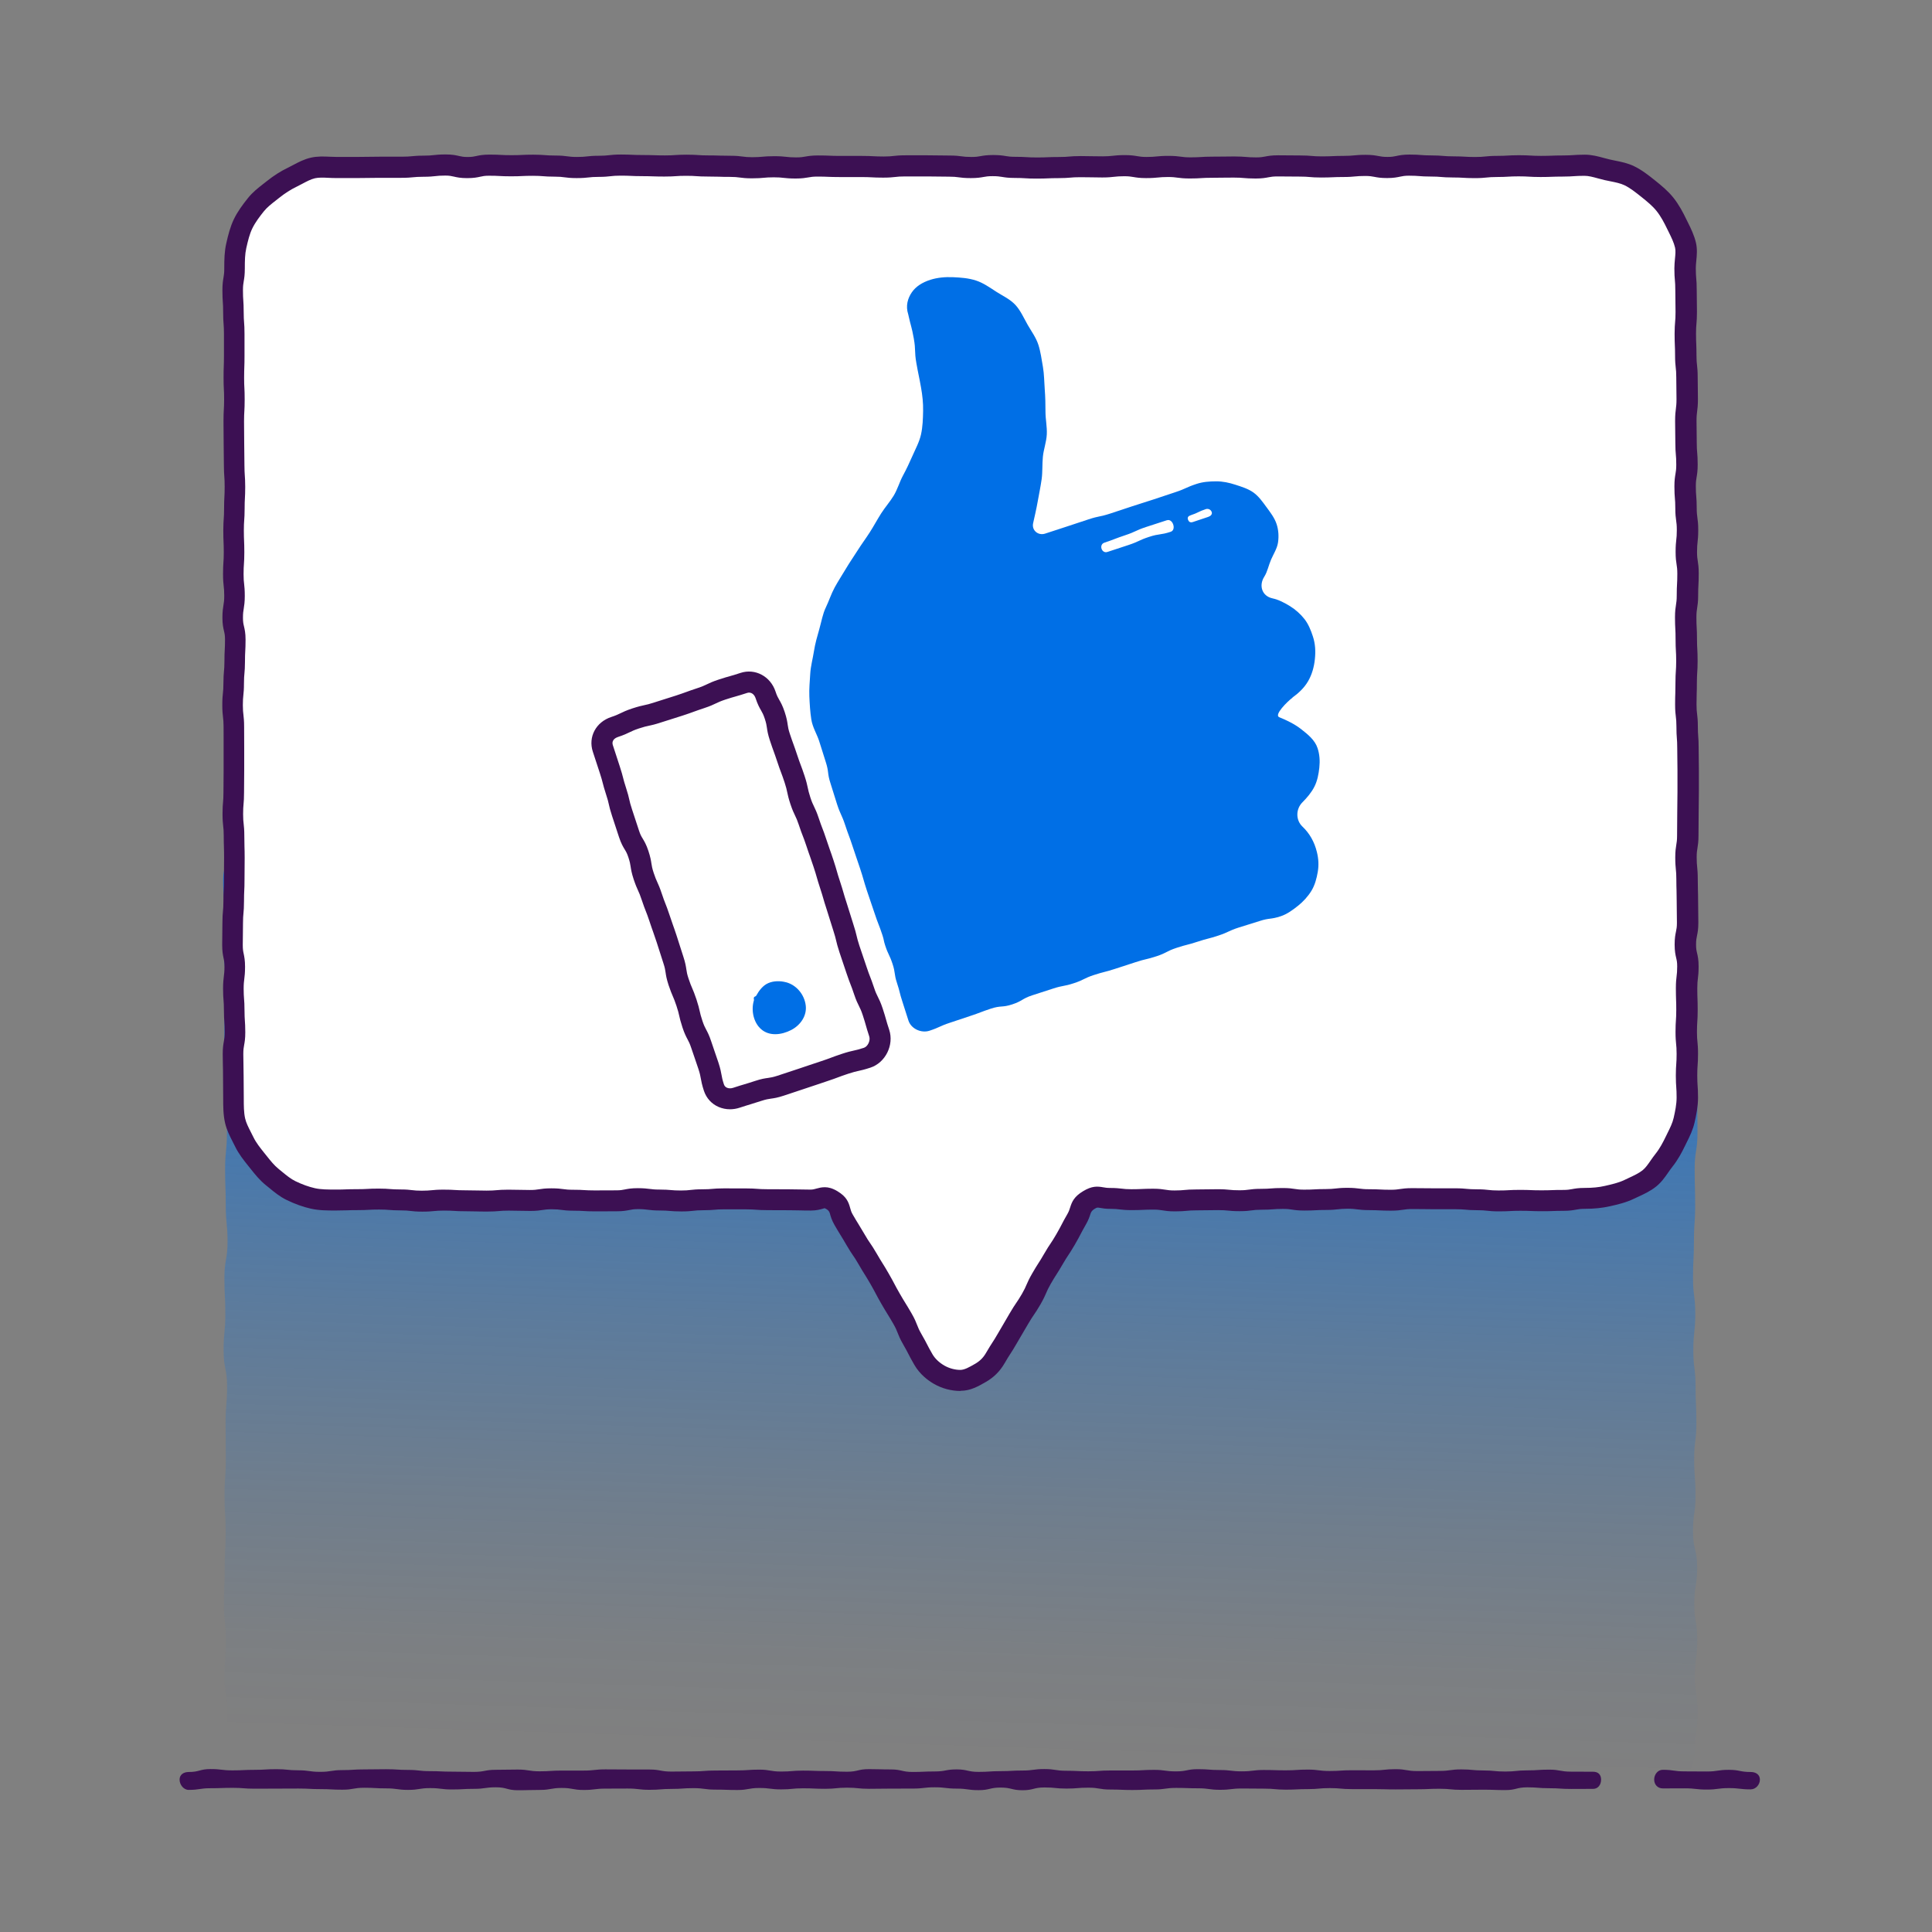
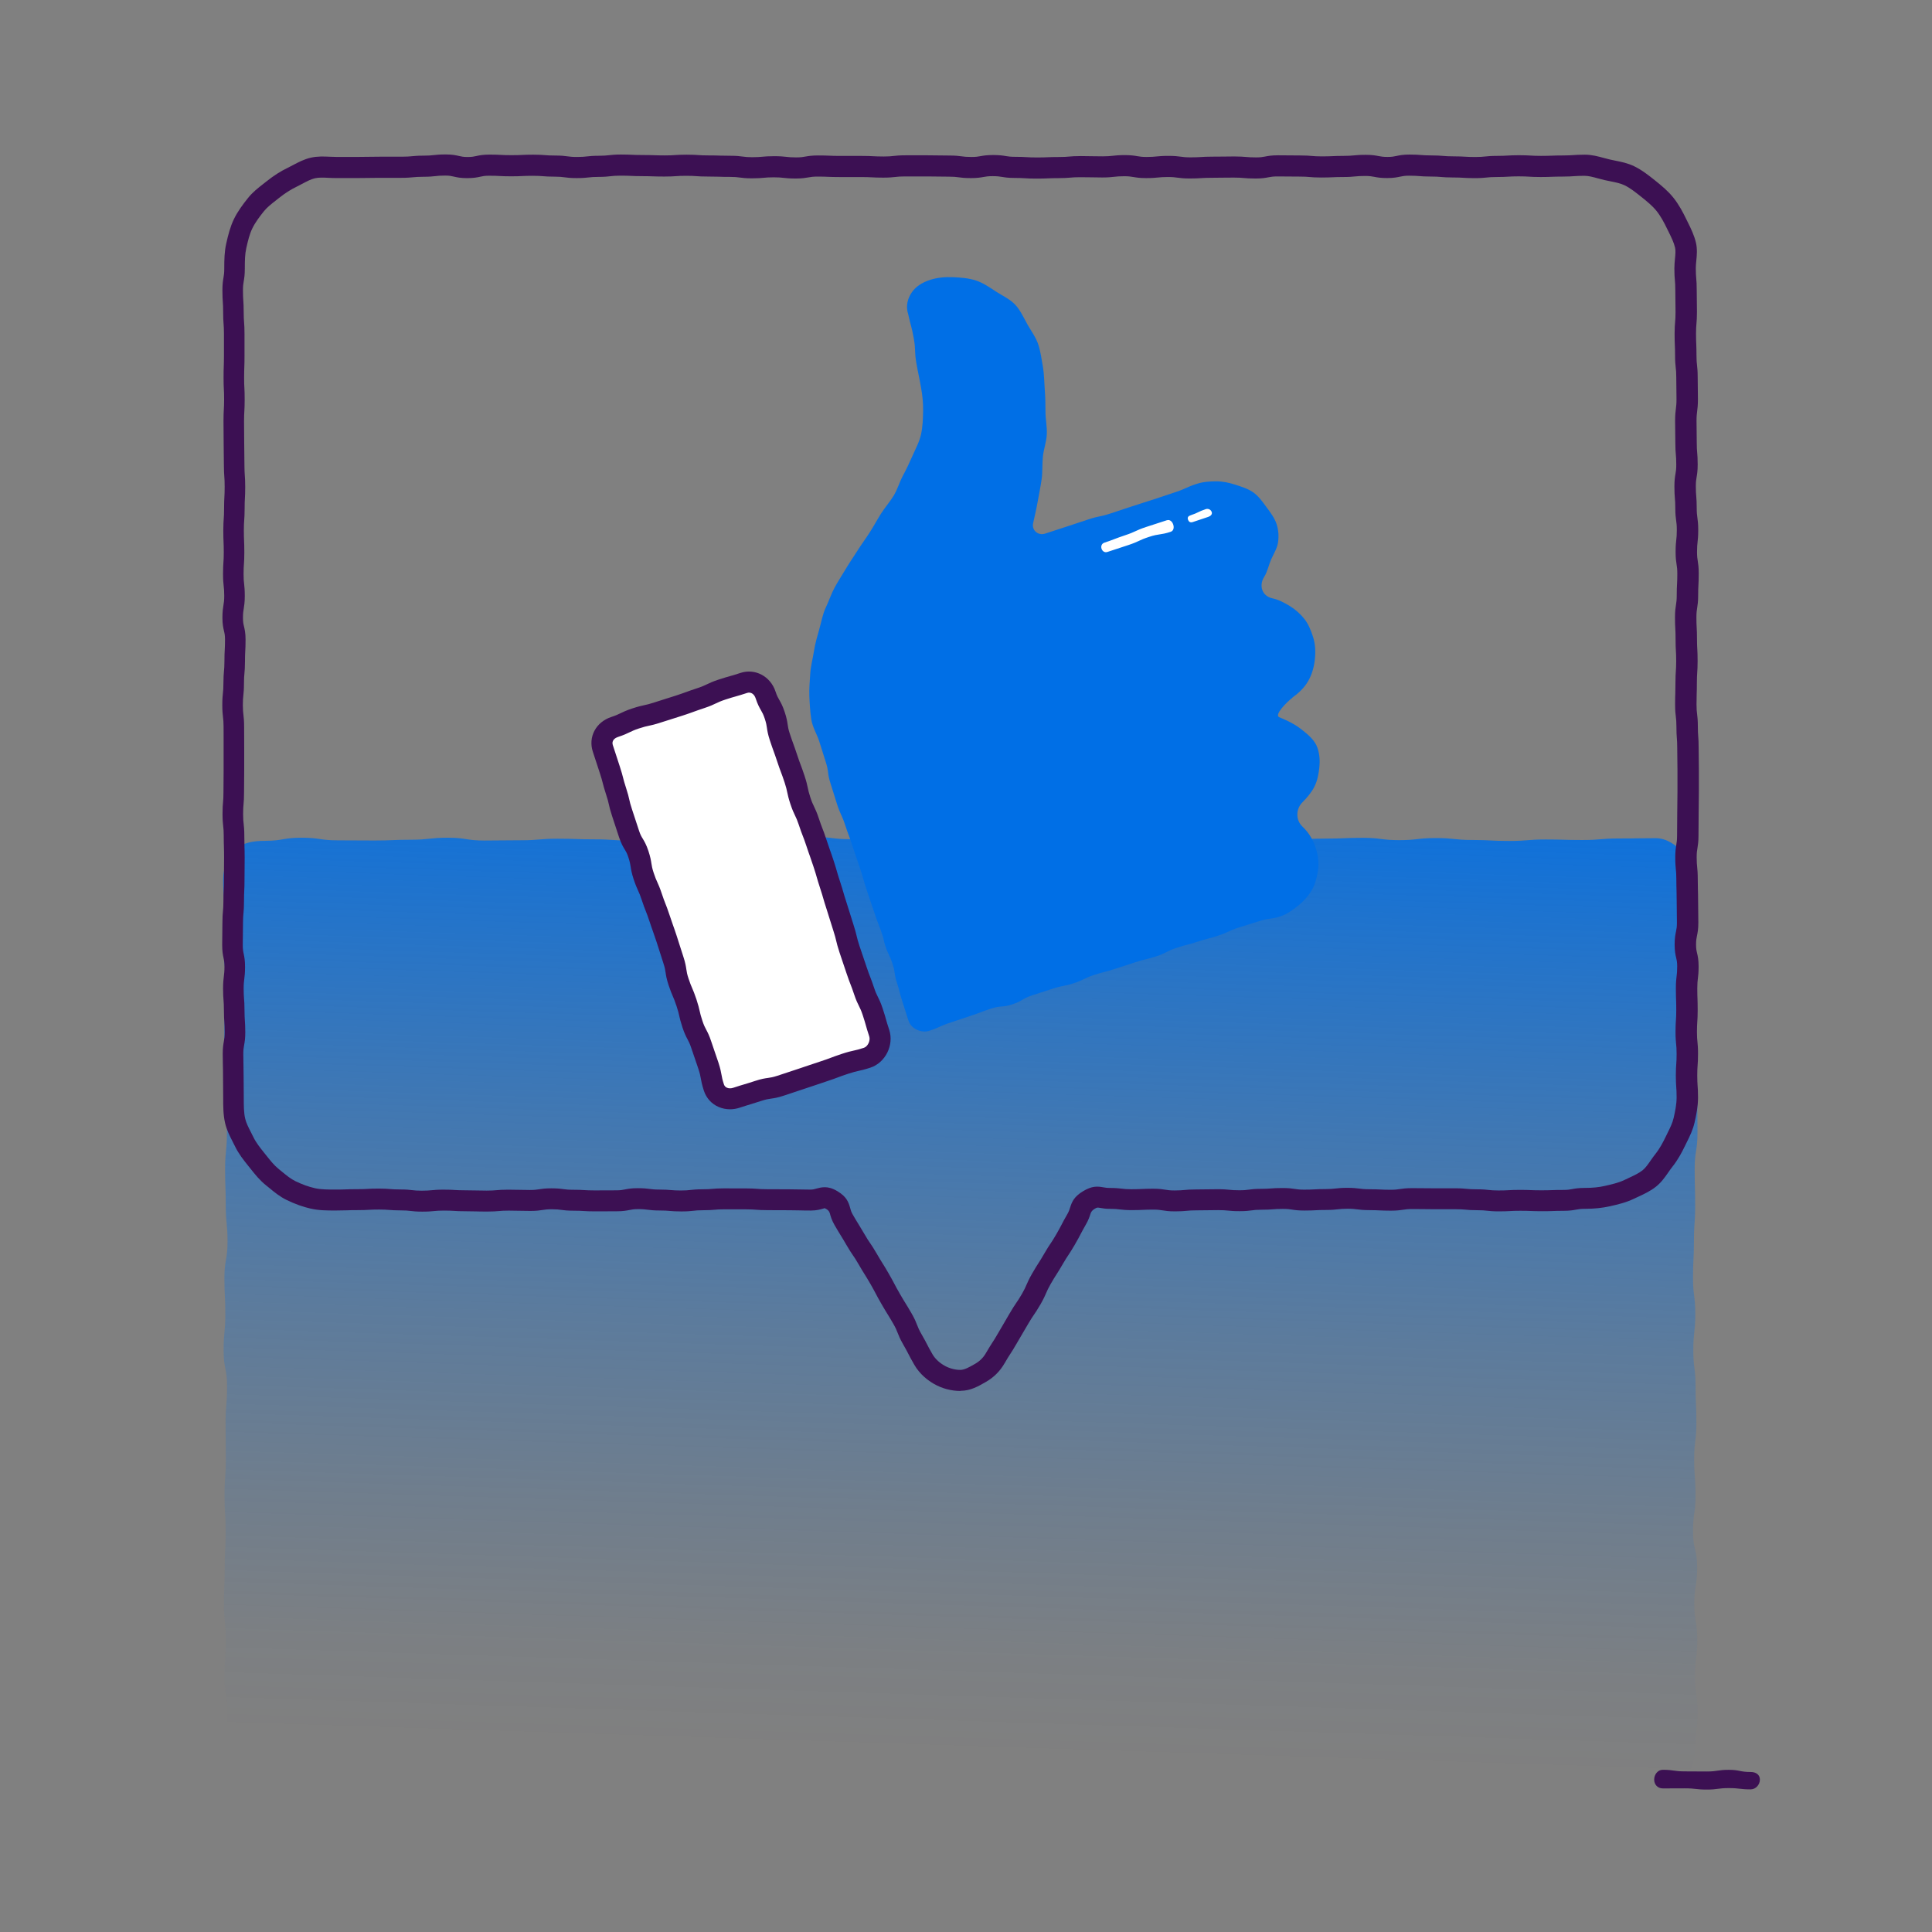
<svg xmlns="http://www.w3.org/2000/svg" id="uuid-7013b22a-b382-4f0d-a12a-4d4d630c2726" viewBox="0 0 500 500">
  <rect x="0" y="0" width="500" height="500" fill="#808080" stroke="none" />
  <defs>
    <linearGradient id="uuid-58072992-af3b-4c59-b514-0f68fdbfafe1" x1="4714.61" y1="4218.61" x2="4885.49" y2="4056.42" gradientTransform="translate(6253.72 -224.21) rotate(129.32) scale(1.06 1.04) skewX(-11.15)" gradientUnits="userSpaceOnUse">
      <stop offset=".1" stop-color="#006fe6" stop-opacity=".9" />
      <stop offset=".2" stop-color="#006fe6" stop-opacity=".76" />
      <stop offset=".41" stop-color="#006fe6" stop-opacity=".49" />
      <stop offset=".6" stop-color="#006fe6" stop-opacity=".28" />
      <stop offset=".77" stop-color="#006fe6" stop-opacity=".13" />
      <stop offset=".91" stop-color="#006fe6" stop-opacity=".03" />
      <stop offset="1" stop-color="#006fe6" stop-opacity="0" />
    </linearGradient>
  </defs>
  <g id="uuid-07fface2-8036-4ac5-adf4-808301c343e3">
    <path d="m68.54,217.6c4.74,0,4.74-.8,9.47-.8s4.74.68,9.47.68,4.73.04,9.47.04,4.74-.2,9.47-.2,4.74-.52,9.47-.52,4.74.73,9.47.73,4.74-.07,9.47-.07,4.74-.4,9.47-.4,4.74.16,9.47.16,4.74.32,9.47.32,4.74.26,9.47.26,4.74-.92,9.47-.92,4.74.67,9.47.67,4.74-.12,9.47-.12,4.74-.82,9.47-.82,4.74.57,9.47.57,4.73.68,9.47.68,4.74-.72,9.47-.72,4.73.09,9.47.09,4.74-.2,9.47-.2,4.73-.12,9.47-.12,4.74-.28,9.47-.28,4.74.39,9.47.39,4.74.58,9.47.58,4.74-.02,9.47-.02,4.74-.95,9.47-.95,4.74.76,9.47.76,4.74-.12,9.47-.12,4.74-.24,9.48-.24,4.74-.2,9.47-.2,4.74.6,9.47.6,4.74-.54,9.47-.54,4.74.5,9.47.5,4.74.25,9.48.25,4.74-.38,9.48-.38,4.74.14,9.48.14,4.74-.4,9.48-.4,4.74-.08,9.48-.08c2.83,0,5.16,1.71,7.01,3.56s3.74,4.19,3.74,7.01c0,4.69-.17,4.69-.17,9.38s-.39,4.69-.39,9.38-.37,4.69-.37,9.38.4,4.69.4,9.38.17,4.69.17,9.38.41,4.69.41,9.38.04,4.69.04,9.38c0,4.69-.73,4.69-.73,9.38s.13,4.69.13,9.38-.32,4.69-.32,9.38-.24,4.69-.24,9.38.59,4.69.59,9.38-.51,4.69-.51,9.38.58,4.69.58,9.38.22,4.69.22,9.39-.58,4.69-.58,9.38.35,4.69.35,9.38-.65,4.69-.65,9.38,1.08,4.69,1.08,9.38-.75,4.69-.75,9.38.78,4.69.78,9.39-.62,4.69-.62,9.39.71,4.7.71,9.39-.72,4.7-.72,9.39c0,2.83-.79,5.64-2.65,7.5s-4.67,2.91-7.5,2.91c-4.74,0-4.74-.21-9.47-.21s-4.74.45-9.47.45-4.73-.19-9.47-.19-4.74.25-9.47.25-4.74-.23-9.47-.23-4.74.29-9.47.29-4.74-1.13-9.47-1.13-4.74.91-9.47.91c-4.74,0-4.74.17-9.47.17s-4.74-.26-9.47-.26-4.74-.22-9.47-.22-4.74-.11-9.47-.11-4.74-.33-9.47-.33c-4.74,0-4.74,1.05-9.47,1.05s-4.74-.41-9.47-.41-4.74.15-9.47.15-4.73-.32-9.47-.32-4.74.07-9.47.07-4.73-.5-9.47-.5-4.74.09-9.47.09-4.73.75-9.47.75-4.74-.24-9.47-.24-4.74.09-9.47.09-4.74.09-9.47.09-4.74-.15-9.47-.15-4.74-.73-9.47-.73-4.74.83-9.47.83-4.74.31-9.47.31c-4.74,0-4.74.02-9.48.02-4.74,0-4.74-.13-9.47-.13s-4.74-.26-9.47-.26-4.74-.59-9.47-.59-4.74.65-9.47.65-4.74-.61-9.48-.61-4.74.93-9.48.93-4.74-1.05-9.48-1.05-4.74-.17-9.48-.17-4.74.55-9.48.55c-2.83,0-5.1-1.42-6.95-3.27s-3.22-4.12-3.22-6.95c0-4.69.52-4.69.52-9.38s-.8-4.69-.8-9.38.37-4.69.37-9.38-.5-4.69-.5-9.38.19-4.69.19-9.38.25-4.69.25-9.38-.3-4.69-.3-9.38.34-4.69.34-9.38-.07-4.69-.07-9.38.39-4.69.39-9.38-.9-4.69-.9-9.38.45-4.69.45-9.38-.24-4.69-.24-9.38.81-4.69.81-9.38-.46-4.69-.46-9.39-.17-4.69-.17-9.38.47-4.69.47-9.38-.31-4.69-.31-9.38-.46-4.69-.46-9.38.12-4.69.12-9.38.68-4.69.68-9.39-.83-4.69-.83-9.39.15-4.7.15-9.39-.33-4.7-.33-9.39c0-2.83,1.33-5.76,3.19-7.61s4.78-2.27,7.61-2.27Z" fill="url(#uuid-58072992-af3b-4c59-b514-0f68fdbfafe1)" />
  </g>
-   <path d="m436.09,69.45c0,2.82.25,2.82.25,5.65s.05,2.82.05,5.65-.24,2.82-.24,5.65.12,2.82.12,5.65.3,2.82.3,5.65.05,2.82.05,5.64-.35,2.82-.35,5.64.05,2.82.05,5.64.24,2.82.24,5.65-.48,2.82-.48,5.64.23,2.82.23,5.64.38,2.82.38,5.65-.31,2.82-.31,5.65.44,2.82.44,5.64-.15,2.82-.15,5.65-.45,2.82-.45,5.65.14,2.82.14,5.65.16,2.82.16,5.65-.19,2.82-.19,5.65-.09,2.82-.09,5.65.34,2.82.34,5.65.21,2.82.21,5.65.05,2.82.05,5.65-.01,2.82-.01,5.65-.06,2.83-.06,5.65-.05,2.82-.05,5.65-.47,2.82-.47,5.65.28,2.82.28,5.65.09,2.82.09,5.65.06,2.82.06,5.65-.59,2.83-.59,5.65.67,2.83.67,5.65-.34,2.83-.34,5.65.09,2.83.09,5.65-.18,2.82-.18,5.65.28,2.83.28,5.65-.2,2.83-.2,5.66.2,2.83.2,5.66c0,2.02-.39,3.97-.82,5.86s-1.4,3.66-2.25,5.42-1.78,3.47-3,5.01-2.2,3.4-3.74,4.64-3.45,1.99-5.24,2.85-3.68,1.29-5.63,1.74-3.81.59-5.82.59c-2.79,0-2.79.52-5.58.52s-2.79.1-5.58.1-2.79-.11-5.58-.11-2.79.14-5.58.14-2.79-.3-5.58-.3-2.79-.25-5.58-.25-2.79-.01-5.59-.01-2.79-.05-5.58-.05-2.79.42-5.59.42-2.79-.14-5.59-.14-2.79-.36-5.59-.36-2.79.33-5.59.33-2.79.15-5.59.15-2.79-.41-5.58-.41-2.79.21-5.58.21-2.79.37-5.59.37-2.79-.27-5.59-.27-2.79.06-5.59.06-2.79.26-5.59.26-2.79-.45-5.59-.45-2.8.13-5.59.13-2.8-.33-5.59-.33-3.1-1-5.5.44c-2.55,1.53-1.64,2.38-3.13,4.96s-1.37,2.64-2.86,5.22-1.66,2.48-3.14,5.05-1.61,2.51-3.09,5.08-1.19,2.75-2.67,5.32-1.69,2.46-3.18,5.04-1.52,2.56-3.01,5.14-1.62,2.5-3.11,5.08c-1,1.73-2.25,2.91-3.8,3.8-1.65.95-3.33,1.95-5.2,1.95s-3.82-.52-5.47-1.47c-1.55-.89-3.09-2.21-4.09-3.95-1.49-2.58-1.36-2.65-2.85-5.22s-1.09-2.8-2.58-5.38-1.57-2.53-3.05-5.1-1.39-2.63-2.87-5.21-1.58-2.52-3.07-5.09-1.68-2.47-3.17-5.04-1.56-2.53-3.05-5.11-.43-3.52-2.98-5.05c-2.39-1.44-2.7-.04-5.49-.04s-2.79-.07-5.58-.07-2.79-.03-5.58-.03-2.79-.21-5.58-.21-2.79-.02-5.58-.02-2.79.25-5.58.25-2.79.31-5.59.31-2.79-.24-5.58-.24-2.79-.36-5.59-.36-2.79.56-5.59.56-2.79.03-5.59.03-2.79-.17-5.59-.17-2.79-.38-5.59-.38-2.79.43-5.58.43-2.79-.08-5.58-.08-2.79.24-5.59.24-2.79-.08-5.59-.08-2.79-.17-5.59-.17-2.79.27-5.59.27-2.79-.32-5.59-.32-2.8-.23-5.59-.23-2.8.15-5.59.15-2.8.1-5.59.1c-2.02,0-4.06,0-5.95-.43s-3.86-1.18-5.62-2.02-3.29-2.24-4.83-3.46-2.72-2.79-3.95-4.33-2.47-3.04-3.33-4.83-1.92-3.51-2.36-5.46-.42-3.93-.42-5.94c0-2.82-.05-2.82-.05-5.65s-.09-2.82-.09-5.65.51-2.82.51-5.65-.2-2.82-.2-5.65-.23-2.82-.23-5.65.36-2.82.36-5.64-.59-2.82-.59-5.64.06-2.82.06-5.64.25-2.82.25-5.65.13-2.82.13-5.64.03-2.82.03-5.64-.09-2.82-.09-5.65-.31-2.82-.31-5.65.24-2.82.24-5.64.03-2.82.03-5.65,0-2.82,0-5.65-.02-2.82-.02-5.65-.33-2.82-.33-5.65.29-2.82.29-5.65.27-2.82.27-5.65.16-2.82.16-5.65-.67-2.82-.67-5.65.47-2.82.47-5.65-.31-2.82-.31-5.65.19-2.83.19-5.65-.12-2.82-.12-5.65.2-2.82.2-5.65.16-2.82.16-5.65-.2-2.82-.2-5.65-.07-2.82-.07-5.65-.03-2.83-.03-5.65.16-2.83.16-5.65-.14-2.83-.14-5.65.1-2.83.1-5.65-.02-2.82-.02-5.65-.21-2.83-.21-5.65-.19-2.83-.19-5.66.48-2.83.48-5.66c0-2.02.02-4,.45-5.89s.92-3.92,1.77-5.68,2.09-3.41,3.31-4.94,2.87-2.69,4.41-3.92,3.15-2.3,4.94-3.16,3.47-1.99,5.42-2.43,3.92-.12,5.94-.12c2.83,0,2.83.02,5.67.02s2.83-.06,5.67-.06,2.83,0,5.67,0,2.83-.27,5.67-.27,2.83-.31,5.67-.31,2.83.65,5.67.65,2.83-.62,5.67-.62,2.83.15,5.67.15,2.83-.14,5.67-.14,2.83.22,5.67.22,2.83.37,5.67.37,2.83-.31,5.67-.31,2.83-.33,5.67-.33,2.83.13,5.67.13,2.83.1,5.67.1,2.83-.19,5.67-.19,2.83.19,5.67.19,2.83.09,5.67.09,2.83.37,5.67.37,2.83-.26,5.67-.26,2.83.31,5.67.31,2.83-.49,5.67-.49,2.83.12,5.67.12,2.83-.01,5.67-.01,2.83.14,5.66.14,2.83-.3,5.66-.3,2.83.02,5.67.02,2.84.06,5.67.06,2.83.38,5.67.38,2.83-.5,5.67-.5,2.83.46,5.67.46,2.83.16,5.67.16,2.83-.12,5.67-.12,2.83-.24,5.67-.24,2.84.07,5.67.07,2.83-.32,5.67-.32,2.84.48,5.67.48,2.83-.28,5.67-.28,2.84.38,5.67.38,2.83-.18,5.67-.18,2.84-.05,5.67-.05,2.83.24,5.67.24,2.84-.54,5.67-.54,2.84.04,5.67.04,2.84.23,5.67.23,2.84-.13,5.67-.13,2.84-.27,5.67-.27,2.83.54,5.67.54,2.84-.61,5.67-.61,2.84.22,5.67.22,2.84.25,5.67.25,2.84.17,5.67.17,2.84-.29,5.67-.29,2.84-.17,5.67-.17,2.84.18,5.68.18,2.84-.11,5.68-.11,2.84-.2,5.68-.2c2.02,0,3.93.74,5.82,1.17s3.96.69,5.72,1.53,3.36,2.13,4.9,3.35,3.1,2.51,4.33,4.05,2.18,3.31,3.04,5.1,1.84,3.56,2.28,5.51-.11,3.94-.11,5.96Z" fill="#fff" />
  <path d="m248.53,359.98c-2.35,0-4.77-.65-6.82-1.83-1.53-.88-3.65-2.45-5.09-4.95-.77-1.34-1.14-2.04-1.49-2.72-.33-.65-.65-1.27-1.36-2.5-.85-1.47-1.18-2.32-1.47-3.06-.25-.65-.47-1.21-1.11-2.32-.72-1.25-1.1-1.86-1.48-2.48-.4-.65-.81-1.3-1.57-2.62-.77-1.33-1.13-2.02-1.49-2.7-.33-.63-.67-1.27-1.38-2.51-.72-1.24-1.1-1.85-1.48-2.46-.41-.65-.82-1.3-1.59-2.64-.69-1.2-1.07-1.76-1.48-2.35-.44-.65-.9-1.32-1.69-2.69-.72-1.25-1.1-1.87-1.49-2.49-.4-.65-.8-1.3-1.57-2.63-.74-1.29-1.01-2.28-1.2-3q-.19-.69-.83-1.08c-.38-.23-.54-.27-.54-.27-.01.01-.26.08-.43.13-.66.19-1.67.48-3.11.48s-2.15-.02-2.86-.04c-.68-.02-1.36-.04-2.72-.04s-2.11,0-2.82-.01c-.69,0-1.38-.01-2.77-.01-1.5,0-2.26-.06-3-.11-.67-.05-1.29-.1-2.59-.1-1.41,0-2.11,0-2.81-.01-.69,0-1.39,0-2.77,0-1.28,0-1.9.05-2.55.11-.71.06-1.52.13-3.03.13-1.25,0-1.83.06-2.49.14-.72.08-1.54.17-3.09.17s-2.28-.07-3.03-.13c-.66-.06-1.28-.11-2.56-.11-1.57,0-2.4-.11-3.14-.2-.66-.08-1.22-.16-2.45-.16-1.13,0-1.63.1-2.26.23-.78.15-1.66.33-3.32.33-1.38,0-2.07,0-2.77.01-.71,0-1.41.01-2.82.01s-2.23-.04-2.96-.09c-.68-.04-1.32-.08-2.63-.08-1.58,0-2.42-.11-3.16-.21-.65-.09-1.21-.16-2.43-.16s-1.74.08-2.38.18c-.75.12-1.6.25-3.2.25-1.44,0-2.15-.02-2.87-.04-.68-.02-1.36-.04-2.71-.04-1.28,0-1.9.05-2.56.11-.74.06-1.51.13-3.03.13s-2.16-.02-2.88-.04c-.68-.02-1.36-.04-2.71-.04-1.48,0-2.23-.04-2.96-.09-.68-.04-1.32-.08-2.63-.08s-1.85.06-2.53.12c-.72.07-1.53.15-3.06.15s-2.37-.09-3.1-.18c-.67-.08-1.24-.14-2.49-.14-1.51,0-2.27-.06-3.01-.12-.66-.05-1.29-.1-2.58-.1s-1.97.03-2.65.07c-.72.04-1.47.08-2.94.08-1.35,0-2.02.02-2.7.05-.73.03-1.47.03-2.96.05-2.16,0-4.33,0-6.48-.49-1.99-.45-4.08-1.2-6.2-2.23-1.74-.84-3.21-2.04-4.5-3.11-.28-.23-.56-.46-.84-.68-1.64-1.31-2.86-2.84-4.04-4.33l-.57-.71c-1.22-1.53-2.49-3.11-3.43-5.06-.19-.4-.39-.79-.6-1.19-.73-1.42-1.55-3.03-1.97-4.85-.49-2.14-.49-4.31-.49-6.41v-.14c0-1.39-.01-2.08-.02-2.78-.01-.72-.02-1.43-.02-2.87s-.02-2.06-.04-2.74c-.02-.73-.04-1.45-.04-2.91,0-1.66.16-2.53.3-3.31.12-.65.21-1.17.21-2.34,0-1.31-.05-1.95-.09-2.63-.05-.74-.11-1.51-.11-3.02,0-1.3-.05-1.94-.1-2.61-.06-.75-.12-1.52-.12-3.04s.11-2.42.2-3.16c.08-.67.16-1.24.16-2.48,0-1.13-.1-1.63-.24-2.27-.16-.79-.35-1.68-.35-3.38,0-1.44.01-2.16.03-2.88.01-.69.03-1.38.03-2.77,0-1.53.07-2.35.14-3.07.06-.66.12-1.29.12-2.58,0-1.47.03-2.21.07-2.94.03-.67.06-1.35.06-2.7,0-1.43,0-2.14.02-2.85,0-.7.02-1.39.02-2.79s-.02-2.05-.04-2.74c-.02-.73-.05-1.46-.05-2.91,0-1.26-.06-1.85-.14-2.52-.08-.73-.17-1.56-.17-3.12s.06-2.3.13-3.05c.06-.67.11-1.3.11-2.59,0-1.43,0-2.14.02-2.85,0-.7.02-1.4.02-2.79v-5.65c0-1.4,0-2.1,0-2.8,0-.71-.01-1.42-.01-2.84,0-1.26-.07-1.84-.15-2.51-.08-.73-.18-1.57-.18-3.14s.08-2.37.16-3.1c.07-.68.13-1.28.13-2.55,0-1.54.08-2.36.14-3.08.06-.66.12-1.29.12-2.57,0-1.49.04-2.24.08-2.97.04-.69.07-1.34.07-2.67,0-1.1-.11-1.56-.26-2.2-.18-.77-.41-1.72-.41-3.45,0-1.64.15-2.51.27-3.27.11-.64.2-1.19.2-2.38,0-1.26-.06-1.85-.14-2.53-.08-.73-.17-1.56-.17-3.12s.05-2.27.1-3.01c.05-.68.09-1.32.09-2.64s-.03-2.04-.06-2.71c-.03-.73-.06-1.47-.06-2.94s.06-2.28.11-3.02c.05-.68.09-1.31.09-2.63,0-1.49.04-2.25.08-2.98.04-.69.07-1.34.07-2.67s-.04-1.95-.09-2.63c-.05-.74-.11-1.51-.11-3.01,0-1.38-.02-2.07-.03-2.76-.02-.72-.03-1.44-.03-2.89s0-2.1-.02-2.8c0-.71-.02-1.43-.02-2.85s.04-2.25.08-2.98c.04-.69.08-1.34.08-2.67s-.03-2-.07-2.69c-.04-.73-.07-1.48-.07-2.96s.02-2.19.05-2.92c.02-.68.05-1.37.05-2.73s0-2.11,0-2.81c0-.71,0-1.42,0-2.84,0-1.31-.05-1.95-.1-2.62-.06-.75-.11-1.52-.11-3.03,0-1.32-.04-1.96-.09-2.64-.05-.74-.1-1.51-.1-3.01,0-1.64.15-2.52.28-3.28.11-.66.2-1.19.2-2.37,0-2.31.04-4.39.52-6.49.49-2.17,1.02-4.29,1.97-6.26.97-2.01,2.32-3.81,3.64-5.46,1.21-1.52,2.65-2.64,4.04-3.72.27-.21.54-.42.8-.63,1.82-1.45,3.6-2.59,5.45-3.48.46-.22.91-.46,1.36-.7,1.35-.72,2.88-1.53,4.64-1.93,1.69-.38,3.31-.31,4.87-.24.56.03,1.11.05,1.67.05,1.43,0,2.14,0,2.85,0,.7,0,1.41,0,2.82,0s2.08-.01,2.78-.03c.72-.01,1.44-.03,2.89-.03h5.67c1.29,0,1.91-.06,2.58-.12.72-.07,1.54-.15,3.09-.15,1.27,0,1.86-.06,2.54-.14.73-.08,1.56-.17,3.13-.17,1.73,0,2.68.22,3.45.4.62.14,1.12.26,2.22.26s1.62-.11,2.25-.25c.76-.17,1.7-.37,3.42-.37,1.49,0,2.25.04,2.98.08.69.04,1.34.07,2.69.07s2.01-.03,2.7-.06c.73-.04,1.48-.07,2.96-.07s2.3.06,3.05.12c.67.05,1.31.1,2.62.1,1.59,0,2.44.11,3.18.21.67.09,1.24.16,2.49.16s1.86-.06,2.54-.14c.73-.08,1.56-.17,3.13-.17,1.26,0,1.85-.07,2.52-.14.74-.08,1.57-.18,3.15-.18,1.48,0,2.23.04,2.96.07.68.03,1.35.06,2.71.06,1.46,0,2.19.03,2.93.05.69.02,1.37.05,2.74.05s1.97-.04,2.66-.09c.74-.05,1.51-.1,3.01-.1s2.28.05,3.02.1c.68.05,1.32.09,2.65.09,1.46,0,2.19.02,2.92.05.69.02,1.37.04,2.75.04,1.59,0,2.44.11,3.18.21.67.09,1.24.16,2.48.16s1.92-.06,2.59-.12c.72-.07,1.54-.14,3.08-.14s2.4.09,3.13.17c.68.08,1.27.14,2.54.14,1.18,0,1.71-.09,2.37-.21.77-.13,1.65-.29,3.3-.29,1.47,0,2.21.03,2.95.06.68.03,1.36.06,2.72.06s2.12,0,2.82,0c.71,0,1.42,0,2.84,0s2.24.04,2.97.08c.69.03,1.35.07,2.69.07,1.27,0,1.86-.06,2.54-.14.73-.08,1.56-.17,3.12-.17,1.43,0,2.14,0,2.85,0,.7,0,1.41,0,2.82,0s2.17.01,2.89.03c.7.01,1.39.03,2.78.03,1.6,0,2.44.11,3.19.21.66.09,1.24.16,2.48.16s1.7-.09,2.37-.21c.77-.14,1.65-.29,3.3-.29s2.5.14,3.27.27c.64.1,1.2.19,2.4.19,1.5,0,2.26.04,2.99.09.69.04,1.34.08,2.68.08s2.04-.03,2.72-.06c.74-.03,1.47-.06,2.95-.06,1.3,0,1.93-.05,2.6-.11.75-.06,1.53-.13,3.07-.13,1.45,0,2.18.02,2.9.04.69.02,1.38.03,2.77.03,1.27,0,1.85-.07,2.53-.14.73-.08,1.57-.18,3.14-.18,1.65,0,2.52.15,3.29.28.67.11,1.19.2,2.38.2,1.28,0,1.88-.06,2.57-.13.73-.07,1.55-.15,3.1-.15s2.45.11,3.2.21c.66.09,1.24.17,2.47.17,1.33,0,1.98-.04,2.66-.08.74-.05,1.5-.1,3.01-.1,1.39,0,2.09-.01,2.79-.02.72-.01,1.44-.03,2.88-.03,1.53,0,2.31.07,3.06.13.67.06,1.3.11,2.61.11,1.16,0,1.68-.1,2.33-.22.78-.15,1.67-.32,3.34-.32,1.44,0,2.16.01,2.88.02.7.01,1.4.02,2.79.02,1.53,0,2.31.06,3.06.13.67.06,1.31.11,2.61.11s2.01-.03,2.71-.06c.73-.03,1.48-.07,2.96-.07,1.29,0,1.92-.06,2.58-.12.72-.07,1.54-.15,3.09-.15,1.67,0,2.56.17,3.34.32.65.12,1.16.22,2.32.22s1.63-.11,2.26-.24c.76-.16,1.7-.37,3.41-.37,1.52,0,2.3.06,3.05.12.67.05,1.31.1,2.62.1,1.54,0,2.32.07,3.07.13.67.06,1.3.11,2.6.11,1.5,0,2.26.05,3,.09.69.04,1.34.08,2.67.08s1.88-.06,2.56-.13c.73-.07,1.55-.16,3.11-.16,1.34,0,1.99-.04,2.68-.08.74-.04,1.5-.09,2.99-.09s2.27.05,3.01.09c.69.04,1.34.08,2.67.08s2.05-.03,2.73-.05c.74-.03,1.47-.06,2.95-.06,1.32,0,1.97-.05,2.65-.09.75-.05,1.52-.11,3.03-.11,1.81,0,3.46.45,4.92.85.51.14,1.01.28,1.51.39.45.1.91.19,1.37.29,1.62.32,3.3.66,4.93,1.45,2.04.98,3.72,2.33,5.35,3.62,1.86,1.49,3.46,2.82,4.83,4.53,1.46,1.83,2.52,3.87,3.36,5.61l.41.83c.77,1.55,1.63,3.31,2.08,5.26.37,1.63.22,3.23.08,4.63-.07.68-.13,1.33-.13,1.93,0,1.29.06,1.92.11,2.59.07.75.13,1.53.13,3.06,0,1.39.01,2.08.03,2.77.01.72.03,1.44.03,2.88,0,1.53-.07,2.3-.13,3.05-.06.67-.11,1.3-.11,2.59s.03,2.03.06,2.7c.03.74.06,1.47.06,2.94,0,1.27.06,1.85.14,2.53.08.73.17,1.56.17,3.11,0,1.38.01,2.08.03,2.77.01.72.03,1.44.03,2.87,0,1.58-.1,2.42-.2,3.16-.08.67-.16,1.24-.16,2.48,0,1.39.01,2.08.03,2.77.01.72.03,1.44.03,2.87,0,1.29.05,1.92.11,2.59.06.75.13,1.53.13,3.06,0,1.64-.15,2.51-.28,3.28-.11.66-.2,1.19-.2,2.37,0,1.3.05,1.93.11,2.6.06.75.12,1.52.12,3.04,0,1.23.08,1.8.17,2.46.1.75.22,1.59.22,3.19s-.09,2.39-.17,3.12c-.07.68-.14,1.26-.14,2.53s.09,1.76.19,2.4c.12.76.25,1.62.25,3.24,0,1.48-.04,2.24-.08,2.97-.04.69-.07,1.34-.07,2.68,0,1.63-.14,2.49-.26,3.26-.1.64-.19,1.2-.19,2.39,0,1.34.03,1.99.07,2.68.04.73.08,1.48.08,2.96,0,1.34.04,1.98.08,2.67.04.73.08,1.49.08,2.98s-.05,2.26-.1,3c-.04.68-.09,1.32-.09,2.64,0,1.45-.02,2.18-.05,2.91-.02.68-.04,1.37-.04,2.74,0,1.25.07,1.83.15,2.5.09.74.19,1.58.19,3.15,0,1.31.05,1.95.1,2.62.06.74.11,1.51.11,3.03,0,1.39.01,2.08.03,2.77.01.72.03,1.44.03,2.88s0,2.13,0,2.83c0,.7,0,1.41,0,2.81s-.02,2.17-.03,2.89c-.02.69-.03,1.38-.03,2.76s-.01,2.15-.02,2.87c-.01.69-.02,1.39-.02,2.78,0,1.64-.15,2.51-.27,3.27-.11.64-.2,1.19-.2,2.38,0,1.28.06,1.87.13,2.56.07.72.15,1.54.15,3.09,0,1.37.02,2.05.04,2.74.02.73.05,1.46.05,2.91s.02,2.07.03,2.76c.02.72.03,1.44.03,2.88,0,1.69-.19,2.59-.35,3.38-.13.64-.24,1.14-.24,2.27s.11,1.56.26,2.2c.18.77.4,1.72.4,3.45,0,1.58-.1,2.42-.19,3.15-.08.67-.15,1.25-.15,2.5,0,1.37.02,2.05.05,2.74.02.73.05,1.46.05,2.92s-.05,2.26-.1,3c-.04.68-.09,1.32-.09,2.65s.06,1.87.13,2.56c.07.72.15,1.55.15,3.09s-.06,2.28-.11,3.02c-.05.68-.09,1.32-.09,2.63s.05,1.96.09,2.64c.05.74.11,1.51.11,3.02,0,2.35-.46,4.57-.89,6.46-.44,1.93-1.24,3.56-2.02,5.13l-.43.87c-.82,1.7-1.85,3.68-3.33,5.52-.36.46-.7.94-1.04,1.43-.83,1.2-1.78,2.56-3.13,3.64-1.48,1.19-3.12,1.95-4.71,2.68-.35.16-.7.33-1.05.49-2.07,1-4.27,1.5-6.21,1.94-1.94.44-4.04.66-6.43.66-1.14,0-1.65.09-2.29.21-.77.14-1.64.31-3.29.31-1.35,0-2.02.02-2.7.05-.72.03-1.44.05-2.89.05s-2.18-.03-2.9-.06c-.67-.03-1.34-.05-2.68-.05s-1.97.03-2.65.07c-.72.04-1.46.08-2.93.08-1.54,0-2.36-.09-3.08-.17-.67-.07-1.25-.13-2.5-.13-1.52,0-2.32-.07-3.03-.14-.66-.06-1.27-.11-2.55-.11h-5.59c-1.42,0-2.13-.02-2.84-.03-.69-.01-1.37-.02-2.75-.02-1.19,0-1.75.08-2.39.18-.75.11-1.6.24-3.2.24-1.46,0-2.21-.04-2.93-.07-.68-.03-1.33-.07-2.66-.07-1.57,0-2.4-.11-3.14-.2-.66-.08-1.22-.16-2.45-.16s-1.81.07-2.48.14c-.73.08-1.55.18-3.11.18-1.33,0-1.97.03-2.65.07-.72.04-1.47.08-2.94.08-1.6,0-2.44-.12-3.19-.24-.64-.1-1.2-.18-2.39-.18-1.29,0-1.92.05-2.59.1-.74.06-1.5.11-3,.11-1.22,0-1.79.07-2.44.16-.74.1-1.57.21-3.15.21s-2.34-.08-3.05-.15c-.68-.07-1.27-.12-2.53-.12-1.37,0-2.05.01-2.74.03-.71.02-1.42.03-2.85.03-1.27,0-1.89.06-2.54.12-.71.07-1.52.14-3.05.14-1.62,0-2.47-.14-3.23-.26-.63-.1-1.18-.19-2.36-.19-1.33,0-2,.03-2.67.06-.72.03-1.46.07-2.92.07-1.56,0-2.38-.1-3.11-.18-.67-.08-1.24-.15-2.48-.15s-2.01-.14-2.62-.25c-.76-.13-.76-.13-1.48.3q-.74.45-.98,1.21c-.21.67-.5,1.59-1.19,2.78-.71,1.24-1.04,1.87-1.37,2.5-.35.67-.71,1.37-1.49,2.71-.79,1.36-1.23,2.03-1.66,2.68-.4.6-.78,1.17-1.48,2.38-.78,1.34-1.2,2.01-1.61,2.65-.4.62-.77,1.2-1.48,2.43-.66,1.15-.91,1.72-1.19,2.38-.31.71-.66,1.52-1.48,2.95-.8,1.38-1.26,2.05-1.7,2.7-.4.59-.78,1.14-1.48,2.34-.75,1.3-1.13,1.95-1.52,2.59-.38.64-.75,1.27-1.49,2.55-.78,1.35-1.21,2.02-1.63,2.66-.4.61-.77,1.19-1.48,2.42-1.19,2.05-2.76,3.62-4.8,4.8l-.13.07c-1.82,1.05-3.88,2.24-6.42,2.24Zm-35.06-52.73c.93,0,1.98.26,3.27,1.04,2.33,1.4,2.86,2.79,3.28,4.33.15.55.27,1.02.66,1.69.72,1.26,1.11,1.87,1.49,2.49.4.65.8,1.3,1.57,2.62.69,1.2,1.07,1.76,1.48,2.35.44.65.9,1.32,1.69,2.69.72,1.25,1.1,1.85,1.48,2.46.41.65.82,1.3,1.58,2.63.77,1.33,1.13,2.02,1.49,2.7.33.63.67,1.27,1.38,2.51.72,1.25,1.1,1.86,1.48,2.48.4.65.81,1.3,1.57,2.62.85,1.47,1.18,2.32,1.47,3.07.25.65.47,1.21,1.11,2.32.78,1.35,1.14,2.05,1.49,2.73.33.65.65,1.26,1.36,2.49.65,1.13,1.75,2.18,3.1,2.95,1.23.7,2.72,1.11,4.11,1.11,1.09,0,2.36-.73,3.71-1.51l.13-.07c1.22-.71,2.09-1.57,2.81-2.81.78-1.35,1.21-2.01,1.63-2.66.4-.61.77-1.19,1.48-2.42.75-1.31,1.14-1.96,1.52-2.6.37-.63.75-1.26,1.48-2.54.8-1.38,1.26-2.05,1.7-2.7.4-.59.78-1.14,1.48-2.34.66-1.15.91-1.72,1.19-2.38.31-.71.66-1.52,1.48-2.94.77-1.34,1.2-2.01,1.61-2.65.4-.62.77-1.2,1.48-2.43.79-1.37,1.23-2.03,1.67-2.68.4-.6.78-1.17,1.48-2.38.71-1.23,1.04-1.87,1.37-2.5.35-.68.71-1.38,1.49-2.72.39-.68.55-1.17.71-1.7.49-1.54,1.05-2.83,3.37-4.23,2.27-1.37,3.65-1.27,5.2-1,.51.09.98.17,1.7.17,1.56,0,2.38.1,3.11.18.67.08,1.24.15,2.48.15,1.33,0,2-.03,2.67-.06.72-.03,1.46-.07,2.92-.07,1.62,0,2.47.14,3.23.26.63.1,1.18.19,2.36.19,1.27,0,1.89-.06,2.54-.12.71-.07,1.52-.14,3.05-.14,1.37,0,2.05-.01,2.74-.03.71-.02,1.42-.03,2.85-.03,1.53,0,2.34.08,3.05.15.68.07,1.27.12,2.53.12s1.79-.07,2.44-.16c.74-.1,1.57-.21,3.15-.21,1.29,0,1.92-.05,2.59-.1.74-.06,1.5-.11,3-.11,1.59,0,2.44.12,3.19.24.64.1,1.2.18,2.39.18,1.33,0,1.97-.03,2.65-.07.72-.04,1.47-.08,2.94-.08,1.24,0,1.81-.07,2.48-.14.73-.08,1.55-.18,3.11-.18s2.4.11,3.14.2c.66.08,1.22.16,2.45.16,1.46,0,2.21.04,2.93.07.68.03,1.33.07,2.66.07,1.19,0,1.75-.08,2.39-.18.75-.11,1.6-.24,3.2-.24,1.42,0,2.13.01,2.84.02.69.01,1.37.02,2.75.02h5.59c1.52,0,2.32.08,3.03.15.66.06,1.27.11,2.55.11,1.54,0,2.36.09,3.08.17.67.07,1.25.13,2.5.13,1.33,0,1.97-.03,2.65-.07.72-.04,1.46-.08,2.93-.08s2.18.03,2.9.06c.67.03,1.34.05,2.68.05s2.02-.02,2.7-.05c.72-.03,1.44-.05,2.89-.05,1.14,0,1.65-.09,2.29-.21.77-.14,1.64-.31,3.29-.31,2.01,0,3.67-.16,5.22-.52,1.74-.4,3.54-.8,5.05-1.53.37-.18.74-.35,1.12-.53,1.35-.63,2.63-1.22,3.6-2,.73-.59,1.38-1.51,2.06-2.5.39-.56.79-1.14,1.25-1.71,1.14-1.42,1.99-3.07,2.68-4.5.15-.31.3-.61.45-.92.67-1.35,1.3-2.62,1.59-3.93.38-1.68.76-3.48.76-5.26,0-1.32-.04-1.96-.09-2.64-.05-.74-.11-1.51-.11-3.02s.06-2.28.11-3.02c.05-.68.09-1.32.09-2.63s-.06-1.87-.13-2.56c-.07-.72-.15-1.55-.15-3.09s.05-2.26.1-3c.04-.68.09-1.32.09-2.65s-.02-2.05-.05-2.74c-.02-.73-.05-1.46-.05-2.92,0-1.58.1-2.42.19-3.15.08-.67.15-1.25.15-2.5,0-1.1-.11-1.56-.26-2.2-.18-.77-.4-1.72-.4-3.45s.19-2.59.35-3.38c.13-.64.24-1.14.24-2.27,0-1.38-.02-2.07-.03-2.76-.02-.72-.03-1.44-.03-2.88,0-1.37-.02-2.05-.04-2.73-.02-.73-.05-1.46-.05-2.91,0-1.28-.06-1.87-.13-2.56-.07-.72-.15-1.54-.15-3.09,0-1.64.15-2.51.27-3.27.11-.64.2-1.19.2-2.38,0-1.43.01-2.15.02-2.87.01-.69.02-1.39.02-2.78s.02-2.17.03-2.89c.02-.69.03-1.38.03-2.76s0-2.13,0-2.84c0-.7,0-1.41,0-2.81s-.01-2.08-.03-2.77c-.01-.72-.03-1.44-.03-2.87,0-1.31-.05-1.95-.1-2.62-.06-.74-.11-1.51-.11-3.03,0-1.25-.07-1.83-.15-2.5-.09-.74-.19-1.57-.19-3.15,0-1.45.02-2.18.05-2.91.02-.68.04-1.37.04-2.74,0-1.5.05-2.26.1-3,.04-.68.09-1.32.09-2.64s-.04-1.98-.08-2.67c-.04-.73-.08-1.49-.08-2.98,0-1.34-.03-1.99-.07-2.68-.04-.73-.08-1.48-.08-2.96,0-1.63.14-2.49.26-3.26.1-.64.19-1.2.19-2.39,0-1.49.04-2.24.08-2.97.04-.69.07-1.34.07-2.67,0-1.2-.09-1.76-.19-2.4-.12-.76-.25-1.62-.25-3.24s.09-2.39.17-3.12c.08-.68.14-1.26.14-2.53s-.08-1.8-.17-2.46c-.1-.75-.22-1.59-.22-3.19,0-1.3-.05-1.93-.11-2.6-.06-.75-.12-1.52-.12-3.04,0-1.64.15-2.51.28-3.28.11-.66.2-1.19.2-2.37,0-1.29-.05-1.92-.11-2.59-.06-.75-.13-1.53-.13-3.06,0-1.39-.01-2.08-.03-2.77-.01-.72-.03-1.44-.03-2.87,0-1.58.1-2.42.2-3.16.08-.67.16-1.24.16-2.48,0-1.38-.01-2.08-.03-2.77-.01-.72-.03-1.44-.03-2.87,0-1.27-.06-1.85-.14-2.53-.08-.73-.17-1.56-.17-3.11,0-1.35-.03-2.03-.06-2.7-.03-.74-.06-1.47-.06-2.94s.07-2.3.13-3.05c.06-.67.11-1.3.11-2.59,0-1.38-.01-2.08-.03-2.77-.01-.72-.03-1.44-.03-2.88,0-1.29-.05-1.92-.11-2.59-.07-.75-.13-1.53-.13-3.06,0-.86.08-1.67.15-2.45.11-1.09.21-2.12.03-2.9-.3-1.32-.96-2.66-1.65-4.06l-.43-.87c-.71-1.47-1.59-3.17-2.72-4.58-1.02-1.27-2.37-2.39-3.91-3.62-1.52-1.21-2.9-2.31-4.38-3.03-1.02-.49-2.29-.75-3.64-1.02-.5-.1-1-.2-1.5-.31-.58-.13-1.16-.29-1.74-.45-1.24-.34-2.4-.66-3.48-.66-1.32,0-1.97.05-2.65.09-.75.05-1.52.11-3.03.11-1.37,0-2.05.03-2.73.05-.74.03-1.47.06-2.95.06s-2.27-.05-3.01-.09c-.69-.04-1.33-.08-2.67-.08s-1.99.04-2.68.08c-.74.04-1.5.09-2.99.09-1.28,0-1.88.06-2.57.13-.73.07-1.55.16-3.11.16s-2.26-.05-3-.09c-.69-.04-1.34-.08-2.67-.08-1.54,0-2.32-.07-3.07-.13-.67-.06-1.3-.11-2.6-.11-1.53,0-2.3-.06-3.05-.12-.67-.05-1.31-.1-2.62-.1-1.13,0-1.63.11-2.27.24-.76.16-1.7.37-3.41.37s-2.56-.17-3.34-.32c-.65-.12-1.17-.22-2.33-.22-1.29,0-1.92.06-2.58.12-.72.07-1.54.15-3.09.15-1.35,0-2.01.03-2.71.06-.73.03-1.48.07-2.96.07s-2.31-.06-3.06-.13c-.67-.06-1.31-.11-2.61-.11-1.44,0-2.16-.01-2.88-.02-.7-.01-1.4-.02-2.8-.02-1.16,0-1.68.1-2.33.22-.78.15-1.67.32-3.34.32-1.53,0-2.31-.07-3.06-.13-.67-.06-1.3-.11-2.61-.11-1.39,0-2.09.01-2.79.02-.72.01-1.44.03-2.88.03-1.33,0-1.98.04-2.66.08-.74.05-1.5.1-3.01.1-1.6,0-2.45-.11-3.2-.21-.66-.09-1.24-.17-2.47-.17s-1.88.06-2.57.13c-.73.07-1.55.15-3.1.15-1.65,0-2.52-.15-3.29-.28-.67-.11-1.19-.2-2.38-.2-1.27,0-1.85.07-2.53.14-.73.08-1.57.18-3.14.18-1.45,0-2.18-.02-2.9-.04-.69-.02-1.38-.03-2.77-.03-1.3,0-1.93.05-2.6.11-.75.06-1.53.13-3.07.13-1.36,0-2.04.03-2.72.06-.74.03-1.47.06-2.95.06s-2.26-.04-2.99-.09c-.69-.04-1.34-.08-2.68-.08-1.64,0-2.5-.14-3.27-.27-.64-.1-1.2-.19-2.4-.19s-1.7.09-2.36.21c-.77.14-1.65.29-3.3.29s-2.44-.11-3.19-.21c-.67-.09-1.24-.16-2.48-.16-1.44,0-2.17-.01-2.89-.03-.7-.01-1.39-.03-2.78-.03s-2.14,0-2.85,0c-.7,0-1.41,0-2.82,0-1.27,0-1.86.06-2.54.14-.73.08-1.56.17-3.12.17s-2.24-.04-2.97-.08c-.69-.03-1.35-.07-2.69-.07s-2.12,0-2.82,0c-.71,0-1.42,0-2.84,0s-2.21-.03-2.95-.06c-.68-.03-1.36-.06-2.72-.06-1.18,0-1.71.09-2.37.21-.77.13-1.65.29-3.3.29-1.57,0-2.4-.09-3.13-.17-.68-.08-1.27-.14-2.54-.14s-1.92.06-2.59.12c-.72.07-1.54.14-3.08.14s-2.44-.11-3.18-.21c-.67-.09-1.24-.16-2.48-.16-1.46,0-2.19-.02-2.92-.05-.69-.02-1.37-.04-2.75-.04-1.51,0-2.28-.05-3.02-.1-.68-.05-1.32-.09-2.65-.09s-1.97.04-2.66.09c-.74.05-1.51.1-3.01.1s-2.19-.03-2.93-.05c-.69-.02-1.37-.05-2.74-.05-1.48,0-2.23-.04-2.96-.07-.68-.03-1.35-.06-2.71-.06-1.26,0-1.85.07-2.52.14-.74.08-1.57.18-3.15.18-1.27,0-1.86.06-2.54.14-.73.08-1.56.17-3.13.17s-2.44-.11-3.18-.21c-.67-.09-1.24-.16-2.49-.16-1.52,0-2.3-.06-3.05-.12-.67-.05-1.31-.1-2.62-.1s-2.01.03-2.7.06c-.73.04-1.48.07-2.96.07s-2.25-.04-2.98-.08c-.69-.04-1.34-.07-2.69-.07-1.12,0-1.62.11-2.25.25-.76.17-1.7.37-3.42.37s-2.68-.22-3.45-.4c-.62-.14-1.12-.26-2.22-.26-1.27,0-1.86.06-2.54.14-.73.08-1.56.17-3.13.17-1.29,0-1.91.06-2.58.12-.72.07-1.54.15-3.09.15h-5.67c-1.39,0-2.08.01-2.78.03-.72.01-1.44.03-2.89.03s-2.14,0-2.85,0c-.7,0-1.41,0-2.82,0-.64,0-1.28-.03-1.92-.06-1.26-.06-2.45-.11-3.42.11-1.06.24-2.14.82-3.29,1.43-.52.28-1.03.55-1.55.8-1.47.71-2.92,1.64-4.42,2.83-.28.22-.57.45-.85.67-1.19.93-2.32,1.81-3.13,2.83-1.04,1.3-2.21,2.82-2.99,4.43-.71,1.46-1.13,3.18-1.56,5.1-.35,1.55-.38,3.24-.38,5.28,0,1.64-.15,2.52-.28,3.28-.11.66-.2,1.19-.2,2.37,0,1.32.04,1.96.09,2.64.05.74.1,1.51.1,3.01,0,1.31.05,1.95.1,2.62.06.75.11,1.52.11,3.03,0,1.4,0,2.1,0,2.81,0,.71,0,1.42,0,2.84s-.02,2.19-.05,2.92c-.02.68-.05,1.37-.05,2.73s.03,2,.07,2.69c.04.73.07,1.48.07,2.96s-.04,2.25-.08,2.98c-.04.69-.08,1.34-.08,2.67s0,2.1.02,2.8c0,.71.02,1.43.02,2.85s.02,2.07.03,2.76c.02.72.03,1.44.03,2.89,0,1.32.05,1.95.09,2.63.05.74.11,1.51.11,3.01s-.04,2.24-.08,2.98c-.04.69-.07,1.34-.07,2.67,0,1.51-.06,2.28-.11,3.02-.05.68-.09,1.32-.09,2.63s.03,2.03.06,2.71c.03.73.06,1.47.06,2.94s-.05,2.27-.1,3.01c-.05.68-.09,1.32-.09,2.64s.06,1.85.14,2.53c.08.73.17,1.56.17,3.12s-.15,2.5-.27,3.27c-.11.64-.2,1.19-.2,2.38,0,1.1.11,1.56.26,2.2.18.77.41,1.72.41,3.45,0,1.49-.04,2.24-.08,2.97-.04.69-.07,1.34-.07,2.67,0,1.54-.08,2.36-.14,3.08-.06.66-.12,1.28-.12,2.57,0,1.55-.08,2.37-.16,3.1-.07.68-.13,1.28-.13,2.55s.07,1.84.15,2.51c.08.73.18,1.57.18,3.14,0,1.4,0,2.1.01,2.8,0,.71.01,1.42.01,2.84v5.65c0,1.43-.01,2.14-.02,2.85,0,.7-.02,1.4-.02,2.79,0,1.53-.06,2.3-.13,3.05-.06.67-.11,1.3-.11,2.59s.06,1.85.14,2.52c.08.73.17,1.56.17,3.12,0,1.37.02,2.05.04,2.74.02.73.05,1.46.05,2.91s0,2.14-.02,2.85c0,.7-.02,1.39-.02,2.79,0,1.47-.03,2.21-.07,2.94-.03.67-.06,1.35-.06,2.7,0,1.53-.07,2.35-.14,3.07-.06.66-.12,1.29-.12,2.58,0,1.44-.01,2.16-.03,2.88-.01.69-.03,1.38-.03,2.77,0,1.13.1,1.63.24,2.27.16.79.35,1.68.35,3.38,0,1.58-.11,2.42-.2,3.16-.08.67-.16,1.24-.16,2.48,0,1.3.05,1.94.1,2.61.06.75.12,1.52.12,3.04,0,1.31.05,1.95.09,2.63.05.74.11,1.51.11,3.02,0,1.66-.16,2.54-.3,3.31-.12.65-.21,1.17-.21,2.34,0,1.37.02,2.06.04,2.74.02.73.04,1.45.04,2.91s.01,2.08.02,2.78c.01.72.02,1.43.02,2.87v.14c0,1.88,0,3.66.35,5.2.26,1.16.87,2.33,1.5,3.57.22.44.45.87.66,1.31.68,1.4,1.7,2.68,2.78,4.03l.58.72c1.04,1.31,2.02,2.54,3.17,3.46.3.24.6.48.89.73,1.16.95,2.26,1.85,3.42,2.41,1.75.85,3.45,1.46,5.04,1.82,1.57.36,3.4.35,5.29.36,1.4,0,2.08-.02,2.75-.05.72-.03,1.45-.05,2.89-.05,1.33,0,1.97-.03,2.65-.07.72-.04,1.47-.08,2.94-.08s2.27.06,3.01.12c.66.05,1.29.1,2.58.1,1.55,0,2.37.09,3.1.18.67.08,1.24.14,2.48.14s1.85-.06,2.53-.12c.72-.07,1.53-.15,3.06-.15s2.23.04,2.96.09c.68.04,1.32.08,2.63.08,1.44,0,2.16.02,2.88.04.68.02,1.36.04,2.71.04,1.28,0,1.9-.05,2.56-.11.74-.06,1.51-.13,3.03-.13,1.44,0,2.15.02,2.87.04.68.02,1.36.04,2.71.04,1.19,0,1.74-.08,2.38-.18.75-.12,1.6-.25,3.2-.25s2.42.11,3.16.21c.65.09,1.21.16,2.43.16,1.48,0,2.23.04,2.96.09.68.04,1.32.08,2.63.08,1.38,0,2.07,0,2.77-.01.71,0,1.41-.01,2.82-.01,1.13,0,1.63-.1,2.26-.23.78-.15,1.66-.33,3.32-.33,1.57,0,2.4.11,3.14.2.66.08,1.22.16,2.45.16,1.51,0,2.28.07,3.03.13.66.06,1.28.11,2.56.11s1.82-.06,2.49-.14c.72-.08,1.55-.17,3.09-.17,1.28,0,1.9-.05,2.55-.11.71-.06,1.52-.13,3.03-.13,1.41,0,2.11,0,2.81.01.69,0,1.39,0,2.77,0,1.5,0,2.26.06,3,.11.67.05,1.29.1,2.59.1,1.41,0,2.12,0,2.82.01.69,0,1.38.01,2.76.01s2.15.02,2.86.04c.68.02,1.36.04,2.72.04.68,0,1.09-.12,1.61-.27.64-.18,1.29-.34,2.01-.34Z" fill="#3c1053" />
  <path d="m453.1,463.09c-2.84,0-2.84-.33-5.69-.33s-2.85.38-5.69.38-2.85-.32-5.7-.32-2.85.02-5.7.02c-1.3,0-2.22-.98-2.22-2.28s.91-2.54,2.22-2.54c2.84,0,2.84.41,5.69.41s2.85.03,5.69.03,2.85-.43,5.7-.43,2.85.56,5.7.56c1.3,0,2.36.67,2.36,1.97s-1.06,2.52-2.36,2.52Z" fill="#3c1053" />
-   <path d="m412.29,462.96c-2.84,0-2.84.02-5.68.02s-2.84-.19-5.68-.19-2.84-.23-5.68-.23-2.84.71-5.67.71-2.84-.1-5.67-.1-2.84.04-5.68.04-2.84-.28-5.68-.28-2.84.13-5.68.13-2.84.04-5.68.04-2.84-.08-5.68-.08-2.84,0-5.68,0-2.84-.26-5.68-.26-2.84.26-5.68.26-2.84.14-5.68.14-2.84-.26-5.68-.26-2.84-.04-5.68-.04-2.84.34-5.68.34-2.84-.39-5.68-.39-2.84-.1-5.68-.1-2.84.4-5.68.4-2.84.14-5.68.14-2.84-.12-5.68-.12-2.84-.48-5.68-.48-2.84.23-5.68.23-2.84-.29-5.68-.29-2.84.72-5.68.72-2.84-.69-5.68-.69-2.84.67-5.68.67-2.84-.4-5.68-.4-2.84-.34-5.68-.34-2.84.33-5.68.33-2.84.01-5.67.01-2.84.05-5.67.05-2.84-.29-5.68-.29-2.84.29-5.68.29-2.84-.13-5.68-.13-2.84.28-5.67.28-2.84-.36-5.68-.36-2.84.52-5.68.52-2.84-.1-5.68-.1-2.84-.38-5.68-.38-2.84.2-5.68.2-2.84.23-5.68.23-2.84-.33-5.68-.33-2.84.02-5.68.02-2.84.35-5.68.35-2.84-.52-5.68-.52-2.84.51-5.68.51-2.84.08-5.68.08-2.84-.76-5.68-.76-2.84.4-5.68.4-2.84.16-5.68.16-2.84-.35-5.68-.35-2.84.46-5.68.46-2.84-.39-5.68-.39-2.84-.16-5.68-.16-2.84.5-5.68.5-2.84-.15-5.68-.15-2.84-.15-5.68-.15-2.84.02-5.68.02-2.84.02-5.68.02-2.84-.22-5.68-.22-2.84.1-5.69.1-2.84.43-5.69.43c-1.3,0-2.34-1.35-2.34-2.65s1.04-1.98,2.34-1.98c2.84,0,2.84-.76,5.68-.76s2.84.34,5.68.34,2.84-.14,5.68-.14,2.84-.17,5.67-.17,2.84.29,5.67.29,2.84.4,5.68.4,2.84-.45,5.68-.45,2.84-.18,5.68-.18,2.84-.05,5.68-.05,2.84.18,5.68.18,2.84.32,5.68.32,2.84.13,5.68.13,2.84.06,5.68.06,2.84-.54,5.68-.54,2.84-.06,5.68-.06,2.84.45,5.68.45,2.84-.19,5.68-.19,2.84,0,5.68,0,2.84-.31,5.68-.31,2.84.03,5.68.03,2.84.01,5.68.01,2.84.53,5.68.53,2.84-.05,5.68-.05,2.84-.22,5.68-.22,2.84-.03,5.68-.03,2.84-.2,5.68-.2,2.84.49,5.68.49,2.84-.24,5.68-.24,2.84.11,5.68.11,2.84.18,5.68.18,2.84-.67,5.68-.67,2.84.08,5.67.08,2.84.65,5.67.65,2.84-.13,5.68-.13,2.84-.53,5.68-.53,2.84.64,5.68.64,2.84-.19,5.67-.19,2.84-.16,5.68-.16,2.84-.38,5.68-.38,2.84.44,5.68.44,2.84.14,5.68.14,2.84-.21,5.68-.21,2.84,0,5.68,0,2.84-.16,5.68-.16,2.84.39,5.68.39,2.84-.57,5.68-.57,2.84.22,5.68.22,2.84.34,5.68.34,2.84-.35,5.68-.35,2.84.09,5.68.09,2.84-.19,5.68-.19,2.84.36,5.68.36,2.84-.19,5.68-.19,2.84.02,5.68.02,2.84-.3,5.68-.3,2.84.49,5.68.49,2.84-.04,5.68-.04,2.84-.39,5.68-.39,2.84.27,5.68.27,2.84.28,5.68.28,2.84-.3,5.68-.3,2.84-.19,5.68-.19,2.84.52,5.69.52,2.84.02,5.69.02c1.3,0,2.07.73,2.07,2.04s-.77,2.4-2.07,2.4Z" fill="#3c1053" />
  <path d="m224.43,273.72c-2.8.92-2.89.65-5.68,1.57s-2.76,1.04-5.55,1.96-2.79.95-5.58,1.87-2.79.94-5.59,1.86-2.96.42-5.76,1.35-2.83.84-5.63,1.76c-2.47.81-5.06-.18-5.88-2.65-.9-2.74-.51-2.87-1.41-5.61s-.96-2.72-1.86-5.46-1.37-2.58-2.27-5.32-.65-2.82-1.55-5.56-1.14-2.66-2.04-5.4-.43-2.9-1.33-5.64-.87-2.75-1.77-5.49-.97-2.72-1.88-5.45-1.06-2.69-1.96-5.43-1.2-2.64-2.1-5.38-.45-2.89-1.35-5.63-1.54-2.53-2.44-5.27-.9-2.74-1.8-5.48-.64-2.83-1.55-5.57-.72-2.8-1.62-5.55-.89-2.75-1.8-5.49c-.81-2.47.55-4.74,3.02-5.55,2.8-.92,2.67-1.3,5.47-2.22s2.89-.63,5.69-1.55,2.82-.86,5.61-1.78,2.77-1,5.57-1.92,2.68-1.29,5.48-2.21,2.84-.8,5.64-1.72c2.47-.81,4.83.62,5.65,3.09.9,2.74,1.47,2.55,2.37,5.29s.43,2.9,1.33,5.63.98,2.71,1.89,5.45,1.02,2.7,1.92,5.44.6,2.84,1.5,5.58,1.26,2.62,2.16,5.36,1.05,2.69,1.95,5.43.97,2.72,1.87,5.46.8,2.77,1.7,5.51.8,2.77,1.7,5.51.82,2.77,1.72,5.51.67,2.82,1.57,5.56.94,2.73,1.84,5.46,1.05,2.69,1.95,5.43,1.32,2.61,2.22,5.35.78,2.78,1.68,5.53c.81,2.47-.65,5.56-3.12,6.37Z" fill="#fff" />
  <path d="m188.93,287.08c-1.02,0-2.01-.2-2.93-.59-1.84-.79-3.19-2.28-3.83-4.2-.51-1.56-.66-2.42-.8-3.18-.12-.67-.22-1.24-.61-2.43-.44-1.34-.68-2.01-.91-2.68-.24-.69-.49-1.39-.95-2.78-.38-1.15-.65-1.65-.96-2.24-.37-.7-.8-1.5-1.32-3.09-.49-1.49-.68-2.31-.84-3.03-.15-.66-.29-1.29-.71-2.54-.41-1.26-.67-1.85-.94-2.48-.3-.71-.62-1.44-1.11-2.92-.52-1.59-.66-2.49-.77-3.27-.1-.68-.18-1.22-.56-2.36-.46-1.38-.67-2.08-.89-2.78-.21-.68-.43-1.36-.87-2.71-.44-1.33-.68-2-.91-2.66-.25-.7-.5-1.39-.96-2.79-.43-1.29-.67-1.91-.93-2.56-.28-.7-.56-1.42-1.04-2.86-.4-1.23-.65-1.78-.94-2.42-.31-.68-.66-1.46-1.16-2.96-.52-1.58-.66-2.47-.78-3.25-.1-.66-.19-1.22-.57-2.38-.35-1.08-.62-1.52-.96-2.08-.41-.68-.93-1.53-1.48-3.2l-1.8-5.48c-.49-1.49-.68-2.31-.84-3.03-.15-.66-.29-1.29-.71-2.54-.48-1.46-.67-2.22-.86-2.95-.17-.68-.34-1.31-.76-2.6l-.89-2.71c-.23-.7-.45-1.38-.91-2.78-1.26-3.82.79-7.68,4.75-8.99,1.22-.4,1.76-.67,2.39-.97.7-.34,1.5-.73,3.07-1.25,1.53-.5,2.38-.69,3.12-.85.7-.15,1.31-.28,2.57-.7,1.43-.47,2.15-.69,2.86-.91.69-.21,1.38-.42,2.75-.87,1.36-.45,2.03-.69,2.71-.94.71-.26,1.42-.52,2.86-.99,1.23-.41,1.78-.67,2.41-.97.7-.34,1.5-.72,3.07-1.24,1.46-.48,2.21-.69,2.93-.89.68-.19,1.36-.38,2.71-.83,3.79-1.25,7.78.87,9.08,4.83.36,1.1.63,1.56.96,2.14.41.71.87,1.52,1.41,3.15.52,1.59.66,2.48.77,3.27.1.68.18,1.22.56,2.37.44,1.33.68,1.99.92,2.65.25.7.51,1.39.97,2.8.43,1.31.68,1.96.92,2.61.27.7.53,1.41,1,2.83.5,1.51.67,2.34.83,3.08.14.68.27,1.27.67,2.5.39,1.2.65,1.73.95,2.35.33.69.71,1.47,1.22,3.01.43,1.3.67,1.92.92,2.57.27.7.55,1.41,1.02,2.85.44,1.34.68,2,.91,2.67.25.69.5,1.39.96,2.79.47,1.42.67,2.14.88,2.86.19.67.38,1.34.82,2.66.47,1.42.67,2.13.88,2.85.19.67.39,1.34.82,2.66.46,1.41.67,2.12.89,2.83.2.67.4,1.34.84,2.68.49,1.48.67,2.26.85,3,.16.67.31,1.3.72,2.56.44,1.35.68,2.02.91,2.69.24.69.48,1.38.94,2.78.43,1.3.67,1.92.93,2.58.27.7.55,1.42,1.03,2.86.39,1.18.65,1.7.95,2.3.35.7.75,1.49,1.27,3.05.47,1.43.68,2.17.88,2.88.19.67.37,1.33.81,2.64,1.3,3.94-.97,8.52-4.85,9.8h0c-1.52.5-2.36.69-3.1.85-.68.15-1.31.29-2.59.71-1.34.44-2.01.69-2.67.94-.72.27-1.43.54-2.89,1.02-1.38.46-2.07.69-2.76.93-.7.24-1.41.48-2.82.94-1.4.46-2.09.69-2.79.93-.7.23-1.4.47-2.8.93-1.63.54-2.54.67-3.35.78-.7.1-1.24.18-2.42.56-1.44.47-2.16.69-2.89.91-.69.21-1.37.41-2.73.86-.84.28-1.71.42-2.56.42Zm4.97-107.84c-.17,0-.35.03-.54.09-1.46.48-2.21.69-2.94.9-.68.19-1.36.38-2.7.82-1.23.41-1.77.67-2.41.97-.7.34-1.5.72-3.07,1.24-1.36.45-2.03.69-2.71.94-.71.26-1.42.52-2.86.99-1.43.47-2.14.69-2.86.91-.69.21-1.38.42-2.75.87-1.53.51-2.38.69-3.12.85-.7.15-1.31.28-2.57.7-1.22.4-1.76.67-2.39.97-.7.34-1.5.73-3.08,1.25-.42.14-1.75.7-1.29,2.12.46,1.4.69,2.09.91,2.79l.88,2.7c.48,1.46.67,2.21.86,2.95.17.68.34,1.31.76,2.6.49,1.49.68,2.31.84,3.03.15.66.29,1.29.71,2.54l1.8,5.48c.35,1.08.62,1.52.96,2.08.41.68.93,1.53,1.48,3.2.52,1.58.66,2.47.78,3.25.1.66.19,1.22.57,2.38.4,1.23.65,1.78.94,2.42.31.68.66,1.46,1.16,2.96.43,1.3.67,1.91.93,2.57.28.7.56,1.42,1.04,2.86.44,1.34.68,2,.91,2.66.25.7.5,1.39.96,2.79.46,1.39.67,2.08.89,2.78.21.68.43,1.36.87,2.71.52,1.59.65,2.49.77,3.27.1.68.18,1.22.56,2.36.41,1.26.67,1.85.94,2.48.3.71.62,1.44,1.11,2.92.49,1.49.68,2.31.84,3.03.15.66.29,1.29.71,2.54.38,1.15.65,1.65.96,2.24.37.7.8,1.5,1.32,3.09.44,1.34.68,2.01.91,2.68.24.69.49,1.39.95,2.78.51,1.56.66,2.42.8,3.18.12.67.22,1.24.61,2.43.14.44.41.73.81.9.46.2,1.05.2,1.64,0,1.43-.47,2.16-.69,2.88-.9.69-.21,1.38-.41,2.74-.86,1.63-.54,2.54-.67,3.35-.78.7-.1,1.24-.18,2.42-.56,1.39-.46,2.08-.69,2.78-.92.7-.24,1.4-.47,2.81-.93,1.38-.46,2.07-.69,2.76-.93.7-.24,1.41-.48,2.82-.94,1.34-.44,2.01-.69,2.67-.94.72-.27,1.43-.54,2.88-1.02,1.52-.5,2.36-.69,3.1-.85.68-.15,1.31-.29,2.58-.71h0c1.01-.33,1.73-1.87,1.38-2.94-.47-1.43-.68-2.17-.88-2.88-.19-.67-.37-1.33-.81-2.65-.39-1.18-.65-1.7-.95-2.3-.35-.7-.75-1.49-1.27-3.05-.43-1.3-.67-1.92-.93-2.58-.27-.7-.55-1.42-1.03-2.85-.45-1.35-.68-2.03-.91-2.7-.24-.69-.48-1.38-.93-2.77-.49-1.48-.67-2.26-.85-3-.16-.67-.31-1.3-.72-2.56-.46-1.41-.67-2.12-.89-2.83-.2-.67-.4-1.34-.84-2.68-.47-1.42-.67-2.13-.88-2.85-.19-.67-.39-1.34-.82-2.66-.47-1.42-.67-2.14-.88-2.86-.19-.67-.38-1.34-.82-2.66-.44-1.34-.68-2-.91-2.67-.25-.69-.5-1.39-.96-2.79-.43-1.3-.67-1.92-.93-2.58-.27-.69-.55-1.41-1.02-2.85-.4-1.2-.65-1.73-.95-2.35-.33-.69-.71-1.47-1.22-3.01-.5-1.51-.67-2.34-.83-3.08-.14-.68-.27-1.27-.67-2.5-.43-1.31-.68-1.96-.92-2.61-.27-.7-.53-1.41-1-2.83-.44-1.33-.68-1.99-.92-2.65-.25-.7-.51-1.39-.97-2.8-.52-1.59-.66-2.48-.77-3.27-.1-.68-.18-1.22-.56-2.37-.36-1.1-.63-1.56-.96-2.14-.41-.71-.87-1.52-1.41-3.15-.26-.78-.85-1.45-1.68-1.45Z" fill="#3c1053" />
-   <path d="m203.46,254.22c-1.51-.41-3.2-.4-4.61.2s-2.41,1.93-3.16,3.29c-.11.19-.56.21-.54.42-.18.17.04.52-.04.77-.78,2.56-.11,5.75,1.89,7.47,2.16,1.87,5.27,1.47,7.75.2,2.41-1.24,4.12-3.7,3.77-6.39-.35-2.76-2.33-5.22-5.06-5.97Z" fill="#006fe6" />
  <path d="m334.48,180.53c1.65-1.19,3.09-2.56,4.08-4.28s1.52-3.66,1.73-5.66.13-3.93-.52-5.9c-.53-1.62-1.17-3.19-2.16-4.46s-2.32-2.47-3.71-3.33-2.97-1.7-4.59-2.05c-2.69-.58-3.59-3.29-2.11-5.61.82-1.29,1.12-2.97,1.76-4.43s1.56-2.87,1.79-4.4c.24-1.6.13-3.26-.36-4.76-.55-1.67-1.63-3.04-2.61-4.38s-2.02-2.83-3.39-3.81-3.06-1.49-4.69-2.02-3.26-.88-4.98-.87-3.39.12-5.06.67c-2.8.92-2.7,1.22-5.49,2.14s-2.79.94-5.59,1.86-2.81.88-5.61,1.8-2.79.93-5.59,1.85-2.9.6-5.7,1.53-2.8.93-5.6,1.85-2.8.91-5.6,1.83c-1.79.59-3.51-.84-3.11-2.68.34-1.56.81-3.48,1.2-5.69.31-1.76.72-3.68,1.01-5.73.26-1.84.12-3.82.32-5.82.19-1.89.91-3.79,1.01-5.76s-.34-3.89-.34-5.84-.04-3.89-.19-5.81-.14-3.93-.47-5.81-.6-3.94-1.18-5.73c-.62-1.91-1.83-3.52-2.76-5.15-1.04-1.84-1.87-3.74-3.16-5.14-1.42-1.54-3.35-2.39-4.96-3.43-1.75-1.14-3.4-2.3-5.23-2.9-2-.66-4.03-.78-5.92-.87-2.16-.1-4.14.11-5.89.66-2.14.68-3.8,1.75-4.83,3.25s-1.66,3.47-.93,5.71c.68,3.13.88,3.09,1.44,6.24s.11,3.23.67,6.39.64,3.14,1.2,6.29c.36,2.02.58,4.02.54,6.06s-.1,4.09-.54,6.08-1.44,3.78-2.26,5.66c-.72,1.64-1.5,3.32-2.44,5.05-.86,1.6-1.37,3.48-2.37,5.14-.95,1.57-2.23,3-3.26,4.62s-1.88,3.23-2.91,4.84-2.14,3.09-3.15,4.69-2.09,3.14-3.05,4.76-2.01,3.21-2.91,4.86-1.48,3.5-2.29,5.18-1.12,3.62-1.69,5.62c-.52,1.82-1.07,3.69-1.38,5.69s-.84,3.84-.96,5.81-.31,3.97-.23,5.9.21,4.03.5,5.9c.31,2.05,1.43,3.81,2.01,5.56.89,2.71.83,2.73,1.72,5.45s.36,2.89,1.25,5.6.82,2.74,1.71,5.45,1.19,2.62,2.08,5.33,1,2.68,1.89,5.4c.95,2.9.99,2.88,1.95,5.78s.85,2.93,1.8,5.83,1.01,2.88,1.96,5.78,1.11,2.85,2.06,5.75c.42,1.29.27,1.34.7,2.63.79,2.41,1.09,2.32,1.89,4.73s.36,2.56,1.16,4.97.62,2.47,1.42,4.89.75,2.43,1.55,4.85c.7,2.13,3.32,3.31,5.45,2.61,2.67-.88,2.57-1.17,5.24-2.05s2.66-.9,5.33-1.78,2.63-1,5.3-1.88,2.88-.23,5.55-1.11,2.48-1.46,5.15-2.34,2.68-.85,5.35-1.73,2.78-.53,5.45-1.41,2.54-1.26,5.21-2.13,2.73-.7,5.4-1.57,2.68-.86,5.35-1.74,2.74-.65,5.41-1.53,2.53-1.3,5.2-2.18,2.73-.7,5.4-1.58,2.73-.71,5.4-1.59,2.57-1.2,5.24-2.07,2.7-.8,5.38-1.68,2.84-.37,5.51-1.25c1.68-.55,3.17-1.66,4.5-2.72s2.58-2.42,3.47-3.88,1.35-3.2,1.64-4.91.2-3.37-.23-5.11c-.64-2.65-1.92-4.87-3.73-6.58-1.79-1.69-1.75-4.57,0-6.31,1.13-1.13,2.32-2.51,3.09-4.04s1.09-3.24,1.27-4.93.09-3.38-.46-5.04c-.68-2.08-2.51-3.55-4.25-4.91s-3.87-2.36-5.67-3.09c-1.42-.58,2.17-4.13,3.41-5.03Z" fill="#006fe6" />
  <path d="m302.01,134.63c-2.72.9-2.73.87-5.45,1.77s-2.62,1.21-5.34,2.11-2.68,1.03-5.4,1.93c-1.51.5-.72,2.9.79,2.4q2.72-.9,5.44-1.79c2.72-.9,2.62-1.22,5.34-2.11s2.88-.42,5.6-1.32c1.51-.5.53-3.48-.98-2.98Z" fill="#fff" />
  <path d="m312.04,131.77c-1.98.65-1.89.92-3.87,1.57-.61.2-.94.53-.71,1.15.24.62.63.82,1.28.6,1.98-.65,1.97-.67,3.95-1.32.61-.2,1.13-.67.89-1.29-.24-.62-.9-.93-1.55-.71Z" fill="#fff" />
</svg>